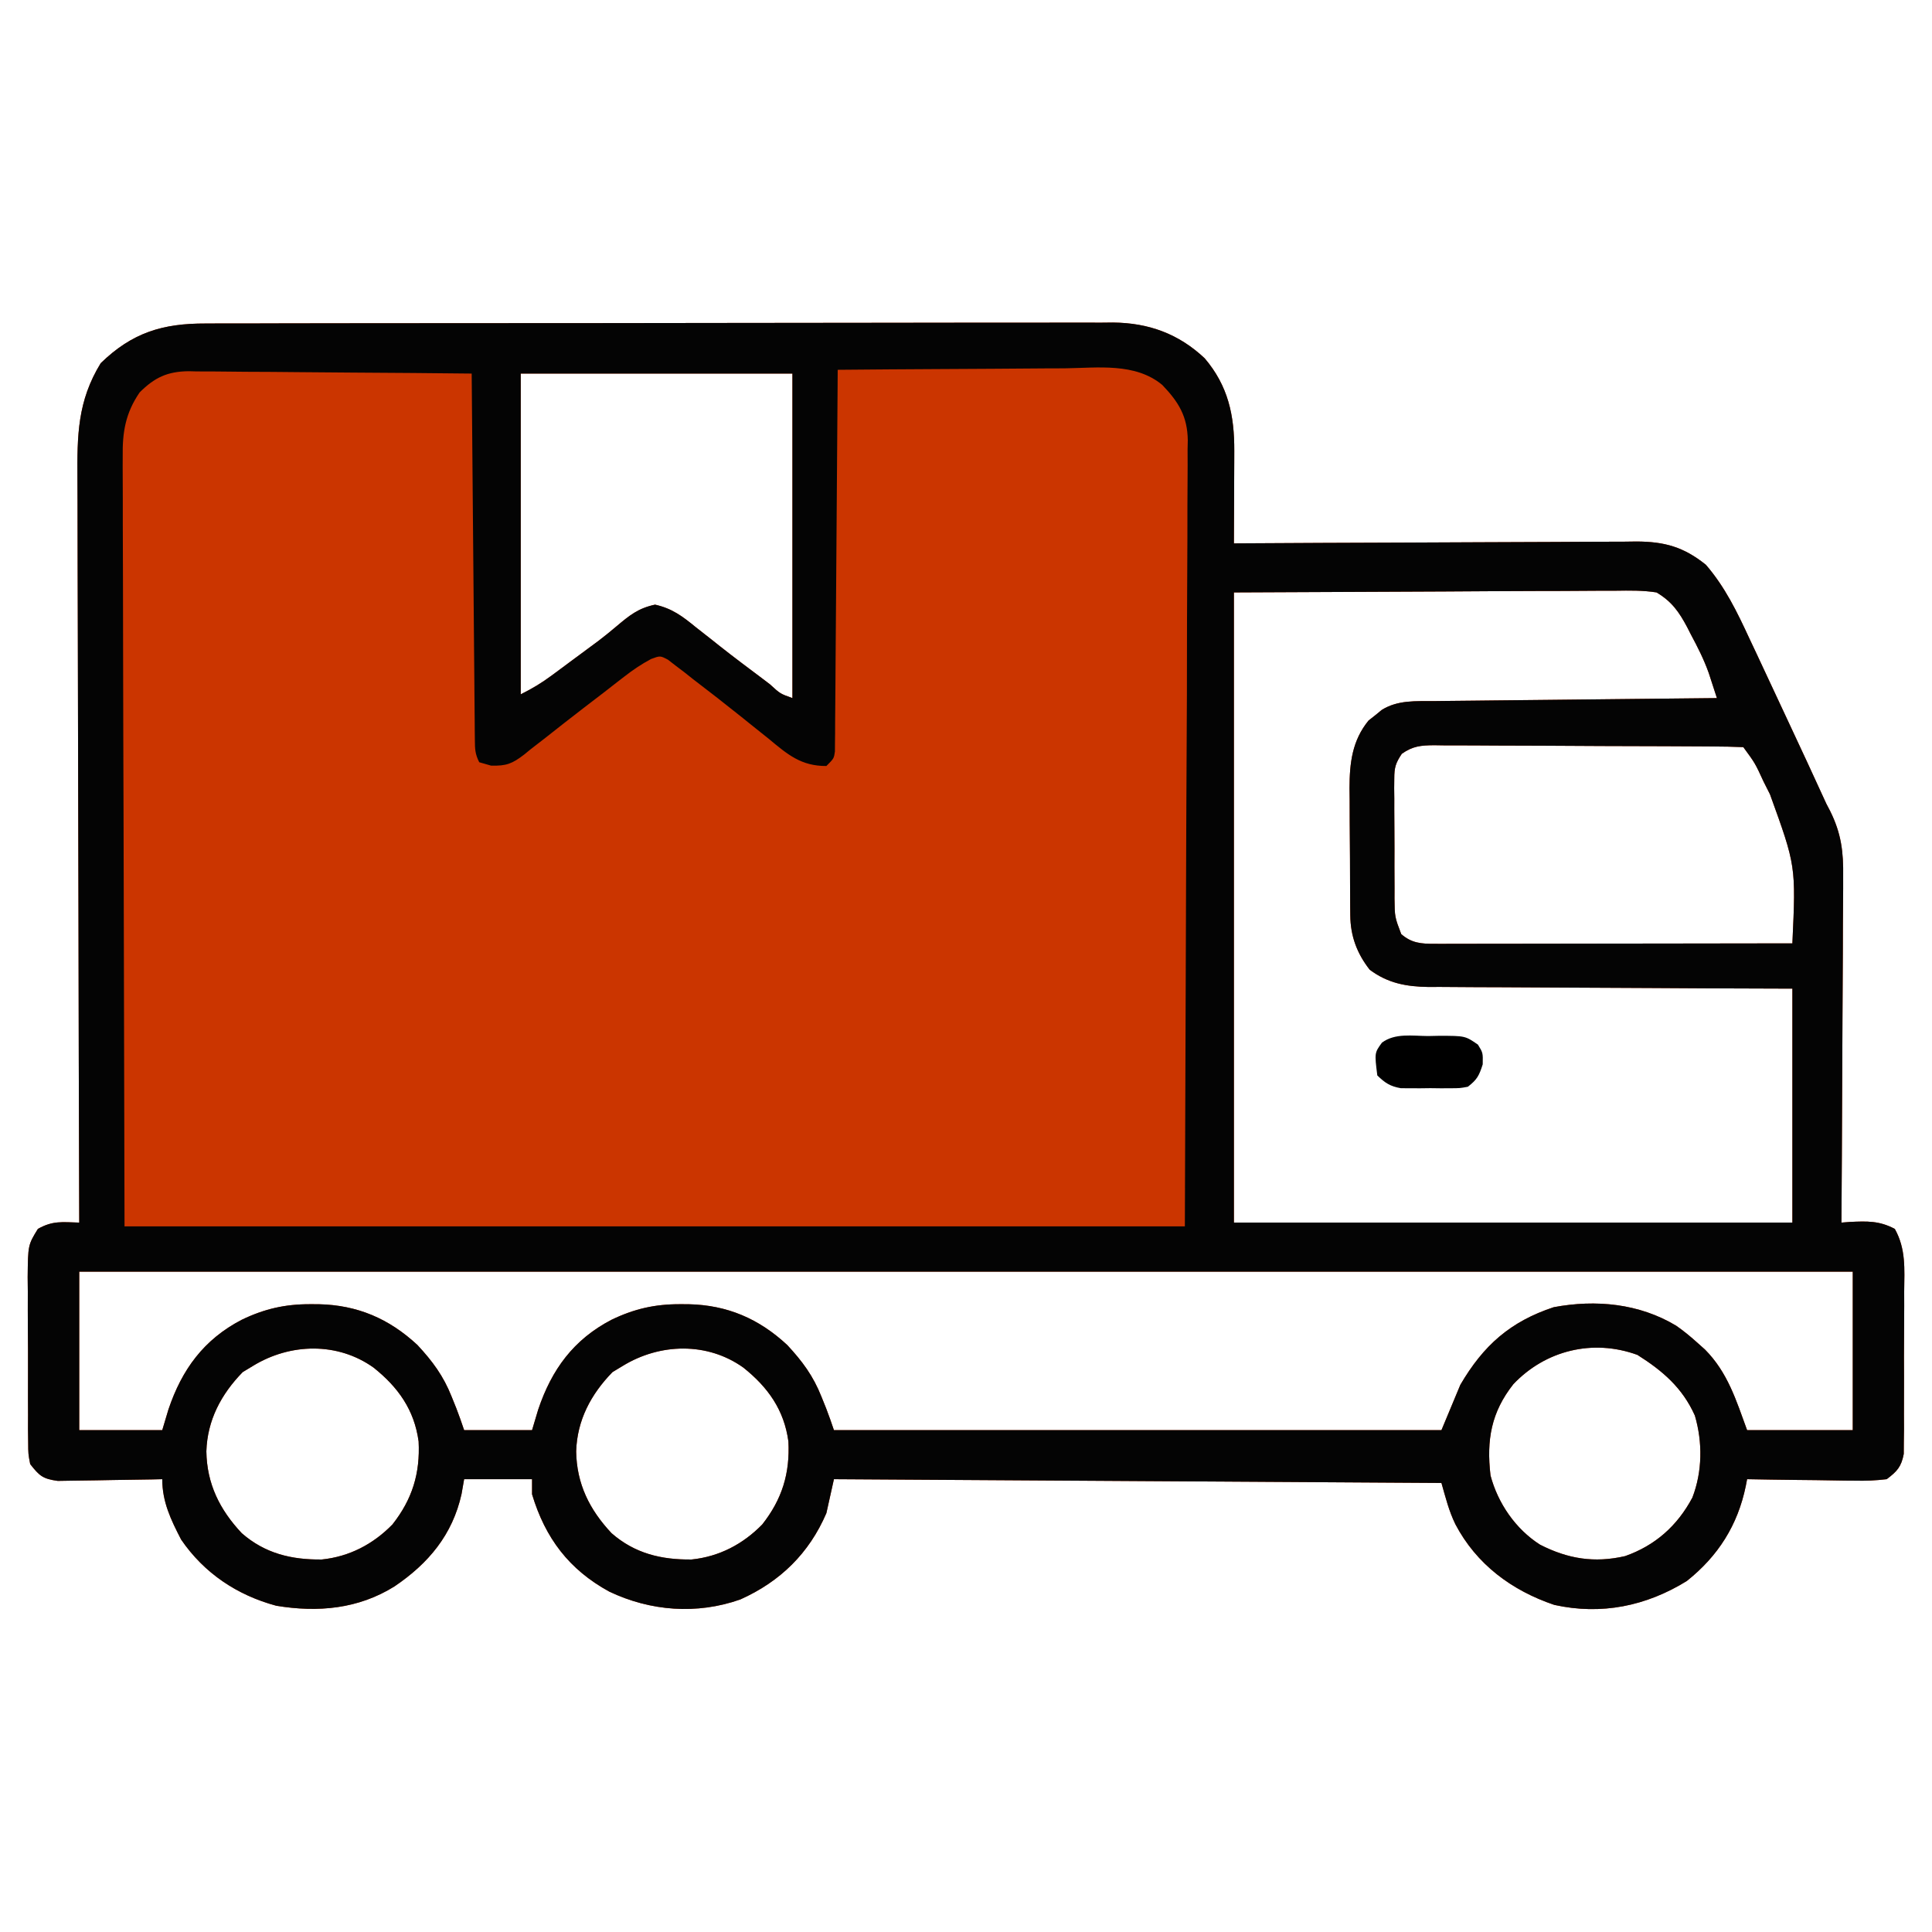
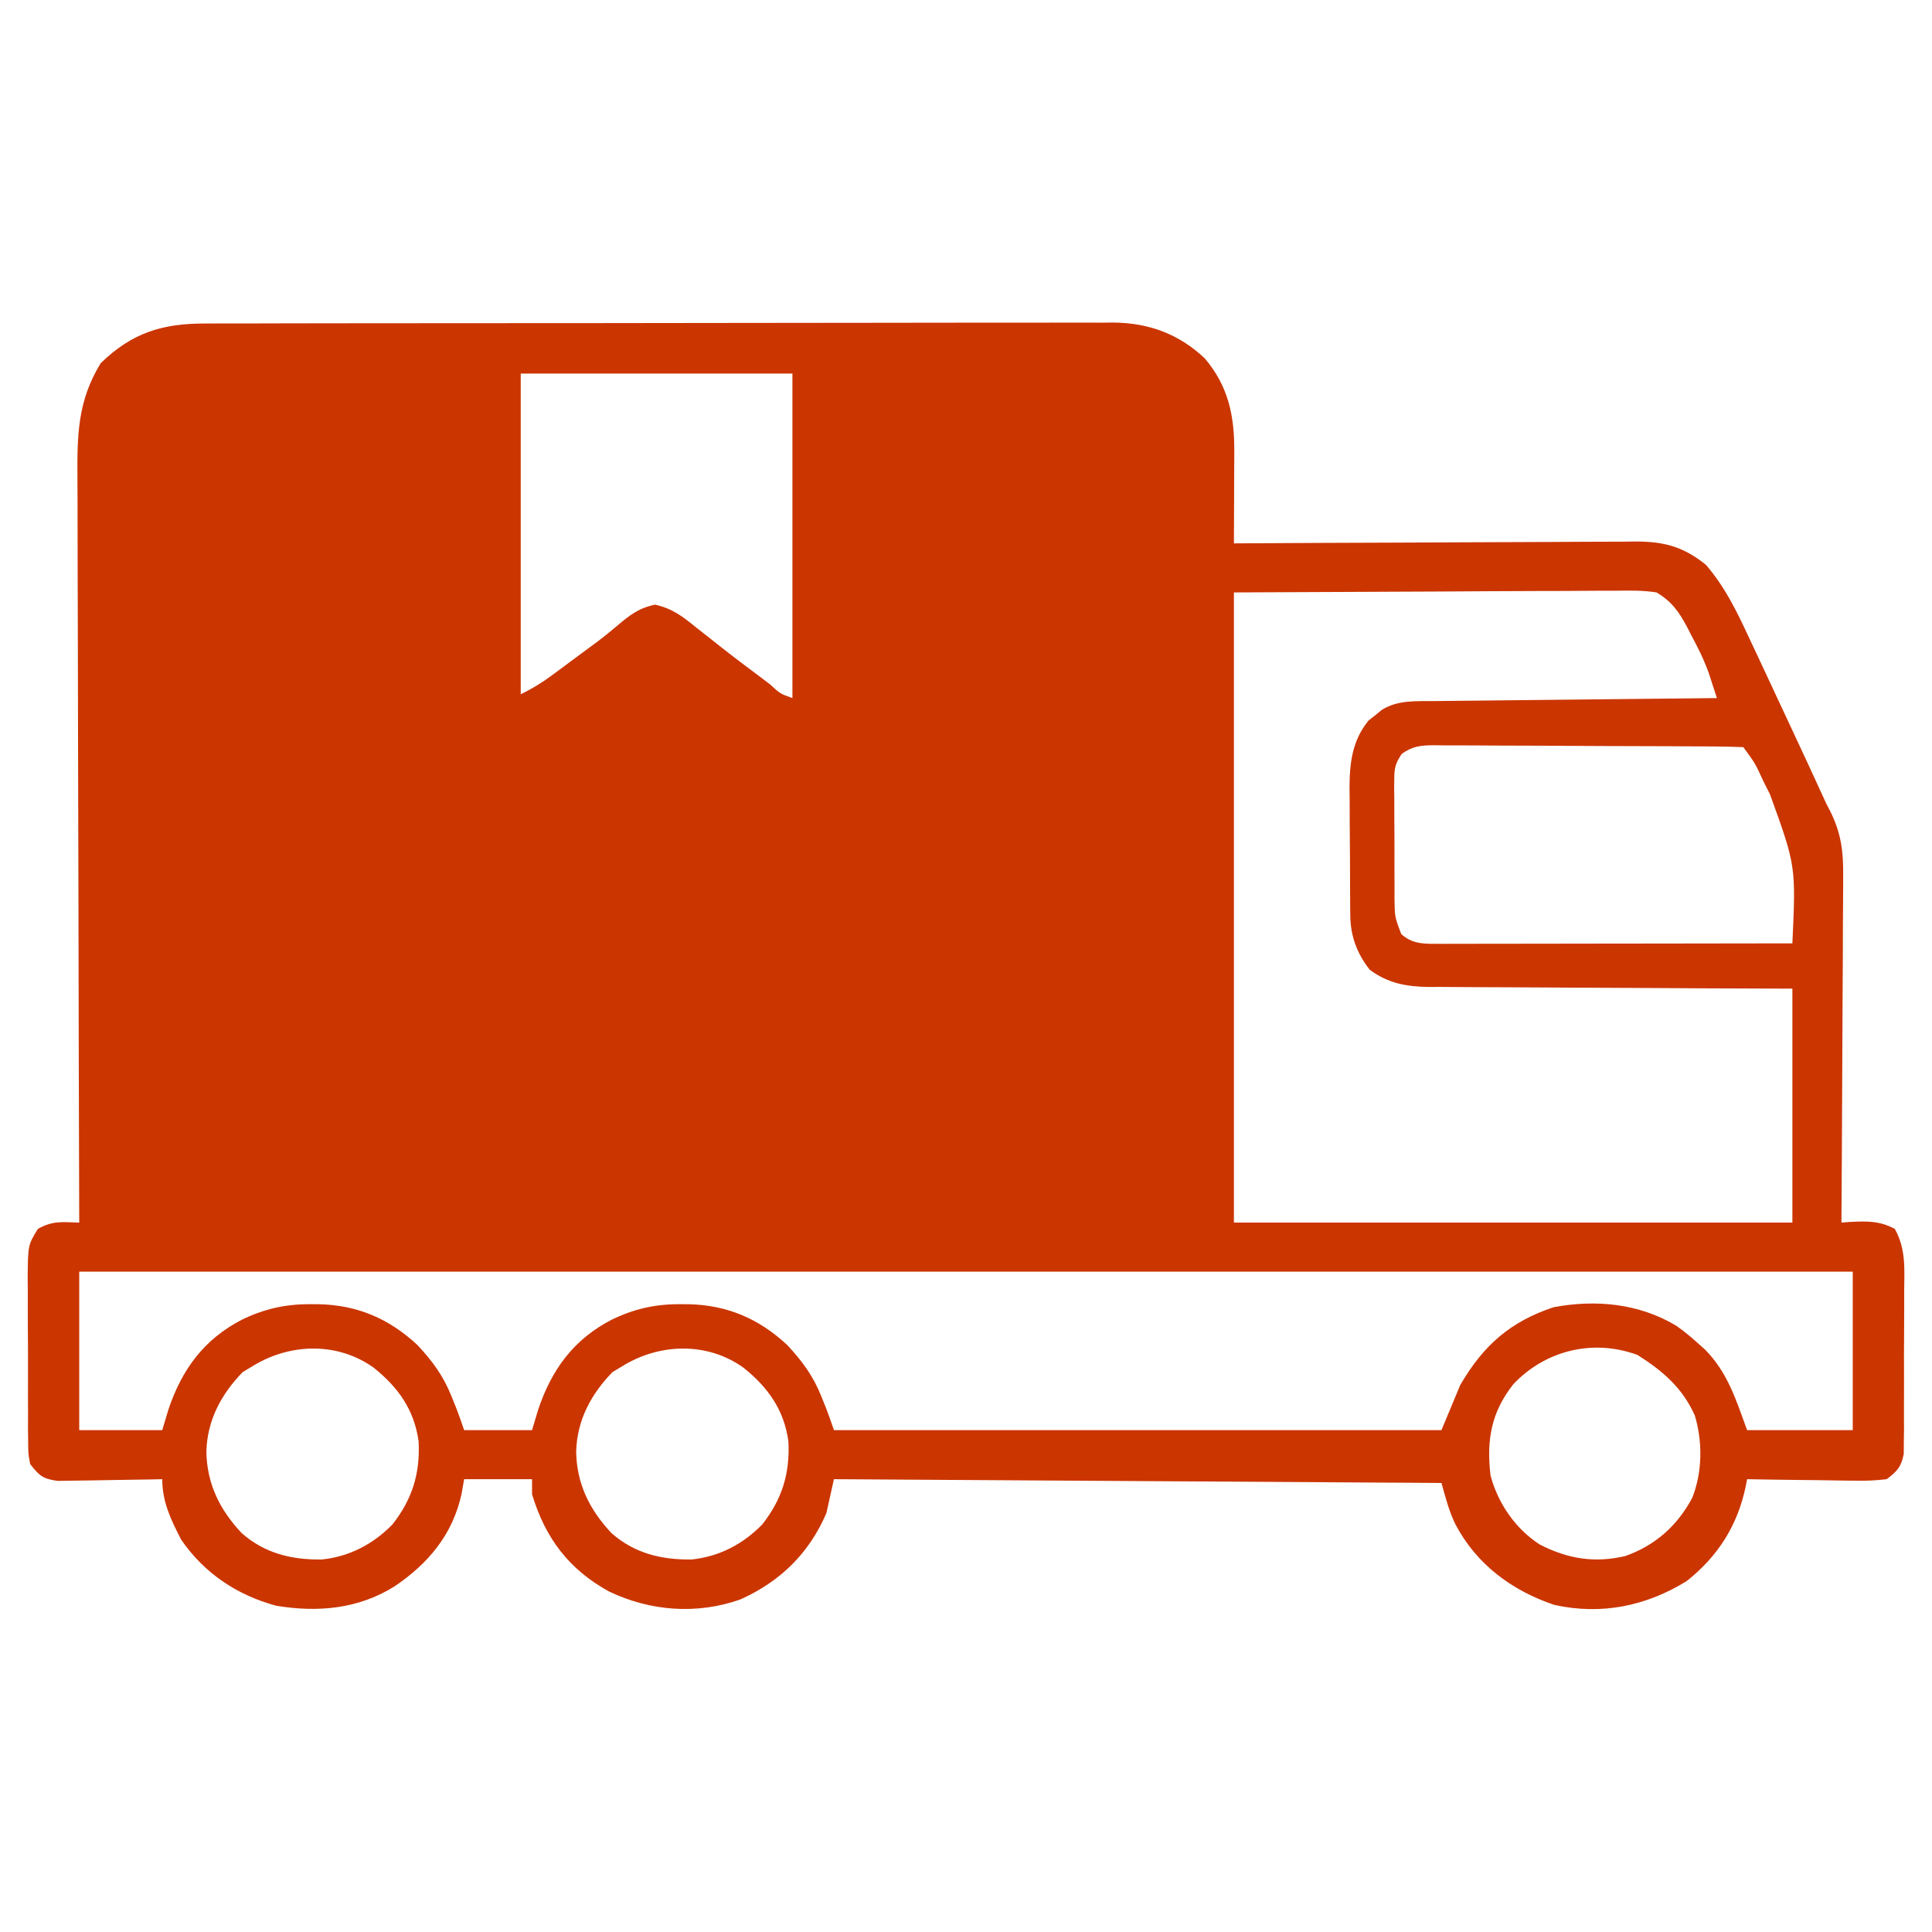
<svg xmlns="http://www.w3.org/2000/svg" height="512" width="512" version="1.1">
  <path transform="translate(54.487,85.733)" fill="#CB3500" d="M0 0 C1.584 -0.007 1.584 -0.007 3.199 -0.014 C6.736 -0.026 10.274 -0.025 13.811 -0.023 C16.347 -0.029 18.884 -0.036 21.42 -0.043 C27.595 -0.059 33.77 -0.066 39.944 -0.067 C44.966 -0.068 49.987 -0.072 55.008 -0.078 C69.254 -0.096 83.501 -0.105 97.747 -0.103 C98.899 -0.103 98.899 -0.103 100.073 -0.103 C101.226 -0.103 101.226 -0.103 102.402 -0.103 C114.853 -0.102 127.303 -0.121 139.754 -0.149 C152.548 -0.178 165.342 -0.192 178.137 -0.19 C185.316 -0.19 192.495 -0.195 199.673 -0.217 C206.427 -0.237 213.18 -0.236 219.934 -0.222 C222.41 -0.22 224.886 -0.224 227.362 -0.236 C230.747 -0.252 234.132 -0.242 237.518 -0.227 C238.98 -0.242 238.98 -0.242 240.471 -0.258 C249.903 -0.164 257.826 2.697 264.755 9.205 C271.008 16.542 272.648 24.354 272.611 33.756 C272.609 34.811 272.609 34.811 272.606 35.887 C272.601 38.118 272.588 40.349 272.576 42.58 C272.571 44.099 272.566 45.618 272.562 47.137 C272.551 50.847 272.534 54.557 272.513 58.267 C273.098 58.264 273.684 58.26 274.287 58.256 C288.551 58.168 302.816 58.102 317.081 58.06 C323.98 58.04 330.878 58.012 337.776 57.966 C344.435 57.921 351.094 57.898 357.753 57.888 C360.292 57.881 362.831 57.866 365.37 57.845 C368.929 57.815 372.488 57.811 376.048 57.813 C377.618 57.792 377.618 57.792 379.22 57.77 C386.635 57.811 391.697 59.194 397.593 63.942 C402.688 69.852 405.883 76.475 409.138 83.517 C409.738 84.791 410.34 86.064 410.942 87.337 C412.502 90.642 414.046 93.954 415.584 97.269 C416.807 99.9 418.038 102.527 419.268 105.154 C422.712 112.512 426.148 119.873 429.513 127.267 C429.843 127.898 430.172 128.528 430.511 129.177 C433.477 135.142 434.07 140.05 433.967 146.652 C433.968 147.649 433.968 148.645 433.969 149.671 C433.966 152.934 433.935 156.196 433.904 159.459 C433.896 161.733 433.891 164.007 433.887 166.281 C433.871 172.244 433.832 178.206 433.788 184.169 C433.747 190.262 433.729 196.356 433.708 202.449 C433.666 214.389 433.597 226.328 433.513 238.267 C434.617 238.18 434.617 238.18 435.744 238.092 C440.323 237.88 443.558 237.76 447.661 239.939 C450.628 245.272 450.206 250.52 450.142 256.521 C450.144 257.814 450.147 259.107 450.149 260.44 C450.152 263.171 450.138 265.901 450.11 268.632 C450.076 272.129 450.082 275.624 450.101 279.12 C450.114 282.462 450.096 285.804 450.08 289.146 C450.084 290.401 450.089 291.655 450.095 292.947 C450.079 294.112 450.063 295.277 450.047 296.477 C450.037 298.013 450.037 298.013 450.028 299.58 C449.373 302.998 448.266 304.189 445.513 306.267 C442.554 306.616 439.979 306.735 437.029 306.658 C436.213 306.652 435.398 306.647 434.557 306.641 C431.959 306.619 429.361 306.568 426.763 306.517 C424.999 306.497 423.234 306.479 421.47 306.463 C417.151 306.419 412.832 306.35 408.513 306.267 C408.399 306.858 408.285 307.449 408.168 308.058 C406.042 318.426 400.853 326.639 392.513 333.267 C381.76 339.902 369.881 342.344 357.412 339.58 C346.139 335.77 336.796 328.841 331.201 318.205 C329.454 314.593 328.657 311.271 327.513 307.267 C274.383 306.937 221.253 306.607 166.513 306.267 C165.853 309.237 165.193 312.207 164.513 315.267 C159.945 325.895 152.281 333.409 141.701 338.142 C130.199 342.202 117.871 341.255 106.958 336.049 C96.306 330.221 90.006 321.872 86.513 310.267 C86.513 308.947 86.513 307.627 86.513 306.267 C80.573 306.267 74.633 306.267 68.513 306.267 C68.286 307.567 68.059 308.866 67.826 310.205 C65.424 321.019 59.041 328.604 50.044 334.689 C40.469 340.659 29.794 341.638 18.728 339.806 C8.339 337.008 -0.395 331.169 -6.487 322.267 C-9.22 316.981 -11.487 312.269 -11.487 306.267 C-12.405 306.288 -13.323 306.309 -14.269 306.331 C-17.683 306.399 -21.097 306.449 -24.512 306.487 C-25.988 306.507 -27.464 306.535 -28.94 306.569 C-31.066 306.618 -33.19 306.64 -35.315 306.658 C-36.593 306.679 -37.871 306.7 -39.187 306.722 C-43.161 306.175 -44.051 305.379 -46.487 302.267 C-47.002 299.58 -47.002 299.58 -47.02 296.477 C-47.036 295.312 -47.052 294.147 -47.068 292.947 C-47.063 291.693 -47.058 290.439 -47.053 289.146 C-47.063 287.208 -47.063 287.208 -47.072 285.231 C-47.082 282.498 -47.078 279.766 -47.063 277.033 C-47.046 273.538 -47.07 270.044 -47.105 266.549 C-47.132 263.206 -47.122 259.864 -47.116 256.521 C-47.129 255.269 -47.142 254.017 -47.156 252.727 C-47.065 244.21 -47.065 244.21 -44.448 239.939 C-40.493 237.706 -37.989 238.144 -33.487 238.267 C-33.491 237.169 -33.494 236.07 -33.498 234.938 C-33.587 208.188 -33.653 181.438 -33.694 154.688 C-33.715 141.752 -33.743 128.816 -33.789 115.88 C-33.829 104.603 -33.854 93.327 -33.863 82.05 C-33.868 76.081 -33.881 70.111 -33.91 64.142 C-33.937 58.519 -33.945 52.897 -33.939 47.275 C-33.94 45.215 -33.948 43.155 -33.964 41.095 C-34.045 29.624 -33.949 20.54 -27.799 10.517 C-19.465 2.408 -11.38 -0.036 0 0 Z M83.513 13.267 C83.513 41.317 83.513 69.367 83.513 98.267 C86.606 96.721 89.005 95.284 91.744 93.256 C92.547 92.662 93.351 92.068 94.179 91.457 C95.011 90.837 95.843 90.218 96.701 89.58 C97.513 88.98 98.326 88.38 99.164 87.762 C99.974 87.162 100.784 86.561 101.619 85.943 C102.431 85.343 103.244 84.743 104.081 84.125 C105.716 82.876 107.319 81.582 108.887 80.249 C112.338 77.342 114.642 75.453 119.111 74.502 C123.665 75.527 126.382 77.597 129.951 80.517 C131.346 81.612 132.742 82.705 134.138 83.799 C134.852 84.367 135.566 84.936 136.302 85.521 C139.97 88.418 143.711 91.215 147.451 94.017 C148.143 94.542 148.835 95.067 149.548 95.608 C152.27 98.112 152.27 98.112 155.513 99.267 C155.513 70.887 155.513 42.507 155.513 13.267 C131.753 13.267 107.993 13.267 83.513 13.267 Z M272.513 71.267 C272.513 126.377 272.513 181.487 272.513 238.267 C321.353 238.267 370.193 238.267 420.513 238.267 C420.513 217.807 420.513 197.347 420.513 176.267 C413.098 176.242 405.684 176.216 398.044 176.189 C393.341 176.164 388.638 176.138 383.935 176.107 C376.473 176.059 369.012 176.015 361.55 175.996 C355.533 175.981 349.516 175.947 343.499 175.899 C341.206 175.884 338.913 175.876 336.619 175.876 C333.402 175.873 330.185 175.846 326.968 175.813 C326.024 175.818 325.081 175.823 324.108 175.829 C318.215 175.736 313.337 174.851 308.513 171.267 C305.105 166.935 303.4 162.309 303.352 156.831 C303.342 155.936 303.333 155.041 303.323 154.119 C303.319 153.154 303.314 152.188 303.31 151.193 C303.304 150.195 303.299 149.198 303.293 148.17 C303.283 146.055 303.277 143.941 303.273 141.827 C303.263 138.61 303.232 135.393 303.201 132.176 C303.194 130.119 303.189 128.062 303.185 126.006 C303.173 125.05 303.16 124.095 303.148 123.11 C303.169 116.485 303.845 110.53 308.197 105.209 C309.065 104.526 309.065 104.526 309.951 103.83 C310.527 103.357 311.103 102.884 311.697 102.396 C315.969 99.741 320.703 100.099 325.586 100.062 C326.802 100.047 326.802 100.047 328.041 100.032 C330.714 100.001 333.387 99.976 336.06 99.951 C337.915 99.93 339.77 99.909 341.625 99.888 C346.505 99.833 351.384 99.783 356.263 99.735 C361.244 99.685 366.224 99.629 371.205 99.574 C380.974 99.467 390.744 99.365 400.513 99.267 C400.055 97.85 399.593 96.434 399.13 95.019 C398.873 94.23 398.616 93.441 398.352 92.629 C397.087 89.066 395.423 85.78 393.638 82.455 C393.312 81.814 392.986 81.172 392.65 80.512 C390.45 76.373 388.54 73.672 384.513 71.267 C380.896 70.693 377.32 70.762 373.664 70.813 C372.553 70.813 371.443 70.812 370.298 70.812 C366.707 70.815 363.116 70.845 359.525 70.877 C357.306 70.883 355.087 70.887 352.868 70.889 C344.646 70.91 336.423 70.966 328.201 71.017 C300.635 71.141 300.635 71.141 272.513 71.267 Z M317.012 114.026 C315.362 116.493 315.012 117.671 315.011 120.605 C315.002 121.453 314.993 122.301 314.983 123.174 C314.994 124.081 315.005 124.989 315.017 125.924 C315.016 126.863 315.014 127.802 315.013 128.77 C315.014 130.754 315.026 132.737 315.047 134.721 C315.076 137.757 315.067 140.79 315.054 143.826 C315.06 145.754 315.069 147.683 315.08 149.611 C315.077 150.519 315.074 151.426 315.071 152.361 C315.131 157.278 315.131 157.278 316.853 161.808 C319.583 164.208 322.153 164.392 325.632 164.388 C326.888 164.39 326.888 164.39 328.169 164.392 C329.084 164.388 329.999 164.385 330.942 164.381 C331.908 164.381 332.874 164.381 333.869 164.381 C337.067 164.381 340.265 164.373 343.462 164.365 C345.678 164.363 347.893 164.362 350.108 164.361 C355.943 164.357 361.777 164.347 367.612 164.336 C373.564 164.326 379.516 164.321 385.468 164.316 C397.15 164.306 408.831 164.288 420.513 164.267 C421.455 143.761 421.455 143.761 414.576 124.767 C414.012 123.649 413.448 122.53 412.867 121.377 C410.637 116.522 410.637 116.522 407.513 112.267 C404.796 112.151 402.103 112.099 399.385 112.09 C398.533 112.084 397.681 112.077 396.803 112.071 C393.971 112.051 391.138 112.039 388.306 112.029 C387.341 112.025 386.376 112.021 385.382 112.017 C380.275 111.996 375.167 111.982 370.06 111.972 C364.777 111.961 359.494 111.927 354.211 111.887 C350.156 111.861 346.101 111.853 342.046 111.849 C340.098 111.844 338.15 111.832 336.203 111.814 C333.478 111.79 330.754 111.79 328.029 111.797 C327.223 111.785 326.416 111.772 325.584 111.759 C322.068 111.791 319.925 111.978 317.012 114.026 Z M-33.487 251.267 C-33.487 265.127 -33.487 278.987 -33.487 293.267 C-26.227 293.267 -18.967 293.267 -11.487 293.267 C-10.951 291.473 -10.414 289.679 -9.862 287.83 C-6.289 277.185 -0.471 269.242 9.576 264.017 C15.561 261.132 21.051 259.877 27.701 259.892 C28.448 259.894 29.195 259.896 29.966 259.897 C40.227 260.123 48.6 263.705 56.138 270.705 C60.153 275.036 63.008 278.872 65.201 284.392 C65.617 285.426 66.033 286.46 66.462 287.525 C67.19 289.423 67.87 291.339 68.513 293.267 C74.453 293.267 80.393 293.267 86.513 293.267 C87.049 291.473 87.586 289.679 88.138 287.83 C91.711 277.185 97.529 269.242 107.576 264.017 C113.561 261.132 119.051 259.877 125.701 259.892 C126.448 259.894 127.195 259.896 127.966 259.897 C138.227 260.123 146.6 263.705 154.138 270.705 C158.153 275.036 161.008 278.872 163.201 284.392 C163.617 285.426 164.033 286.46 164.462 287.525 C165.19 289.423 165.87 291.339 166.513 293.267 C219.643 293.267 272.773 293.267 327.513 293.267 C329.163 289.307 330.813 285.347 332.513 281.267 C338.62 270.818 345.741 264.496 357.275 260.685 C368.462 258.596 379.917 259.707 389.712 265.588 C391.786 267.033 393.643 268.568 395.513 270.267 C396.119 270.808 396.725 271.348 397.349 271.904 C403.384 277.979 405.616 285.353 408.513 293.267 C417.753 293.267 426.993 293.267 436.513 293.267 C436.513 279.407 436.513 265.547 436.513 251.267 C281.413 251.267 126.313 251.267 -33.487 251.267 Z M12.513 276.267 C11.626 276.804 10.739 277.34 9.826 277.892 C4.087 283.787 0.456 290.654 0.201 298.892 C0.327 307.498 3.74 314.359 9.58 320.576 C15.734 325.96 22.78 327.643 30.787 327.549 C38.116 326.793 44.418 323.481 49.513 318.267 C54.766 311.596 56.883 304.737 56.451 296.267 C55.309 287.9 51.042 281.907 44.529 276.709 C35.001 269.895 22.432 270.18 12.513 276.267 Z M110.513 276.267 C109.626 276.804 108.739 277.34 107.826 277.892 C102.087 283.787 98.456 290.654 98.201 298.892 C98.327 307.498 101.74 314.359 107.58 320.576 C113.734 325.96 120.78 327.643 128.787 327.549 C136.116 326.793 142.418 323.481 147.513 318.267 C152.766 311.596 154.883 304.737 154.451 296.267 C153.309 287.9 149.042 281.907 142.529 276.709 C133.001 269.895 120.432 270.18 110.513 276.267 Z M346.576 281.08 C340.697 288.526 339.419 295.859 340.513 305.267 C342.457 312.639 347.171 319.506 353.638 323.619 C361.002 327.382 368.008 328.535 376.177 326.654 C384.161 323.849 390.032 318.617 394.013 311.142 C396.671 304.242 396.747 296.453 394.665 289.392 C391.353 282.026 386.161 277.575 379.451 273.33 C367.593 269.006 355.057 272.14 346.576 281.08 Z" />
-   <path transform="translate(54.487,85.733)" fill="#040404" d="M0 0 C1.584 -0.007 1.584 -0.007 3.199 -0.014 C6.736 -0.026 10.274 -0.025 13.811 -0.023 C16.347 -0.029 18.884 -0.036 21.42 -0.043 C27.595 -0.059 33.77 -0.066 39.944 -0.067 C44.966 -0.068 49.987 -0.072 55.008 -0.078 C69.254 -0.096 83.501 -0.105 97.747 -0.103 C98.899 -0.103 98.899 -0.103 100.073 -0.103 C101.226 -0.103 101.226 -0.103 102.402 -0.103 C114.853 -0.102 127.303 -0.121 139.754 -0.149 C152.548 -0.178 165.342 -0.192 178.137 -0.19 C185.316 -0.19 192.495 -0.195 199.673 -0.217 C206.427 -0.237 213.18 -0.236 219.934 -0.222 C222.41 -0.22 224.886 -0.224 227.362 -0.236 C230.747 -0.252 234.132 -0.242 237.518 -0.227 C238.98 -0.242 238.98 -0.242 240.471 -0.258 C249.903 -0.164 257.826 2.697 264.755 9.205 C271.008 16.542 272.648 24.354 272.611 33.756 C272.609 34.811 272.609 34.811 272.606 35.887 C272.601 38.118 272.588 40.349 272.576 42.58 C272.571 44.099 272.566 45.618 272.562 47.137 C272.551 50.847 272.534 54.557 272.513 58.267 C273.098 58.264 273.684 58.26 274.287 58.256 C288.551 58.168 302.816 58.102 317.081 58.06 C323.98 58.04 330.878 58.012 337.776 57.966 C344.435 57.921 351.094 57.898 357.753 57.888 C360.292 57.881 362.831 57.866 365.37 57.845 C368.929 57.815 372.488 57.811 376.048 57.813 C377.618 57.792 377.618 57.792 379.22 57.77 C386.635 57.811 391.697 59.194 397.593 63.942 C402.688 69.852 405.883 76.475 409.138 83.517 C409.738 84.791 410.34 86.064 410.942 87.337 C412.502 90.642 414.046 93.954 415.584 97.269 C416.807 99.9 418.038 102.527 419.268 105.154 C422.712 112.512 426.148 119.873 429.513 127.267 C429.843 127.898 430.172 128.528 430.511 129.177 C433.477 135.142 434.07 140.05 433.967 146.652 C433.968 147.649 433.968 148.645 433.969 149.671 C433.966 152.934 433.935 156.196 433.904 159.459 C433.896 161.733 433.891 164.007 433.887 166.281 C433.871 172.244 433.832 178.206 433.788 184.169 C433.747 190.262 433.729 196.356 433.708 202.449 C433.666 214.389 433.597 226.328 433.513 238.267 C434.617 238.18 434.617 238.18 435.744 238.092 C440.323 237.88 443.558 237.76 447.661 239.939 C450.628 245.272 450.206 250.52 450.142 256.521 C450.144 257.814 450.147 259.107 450.149 260.44 C450.152 263.171 450.138 265.901 450.11 268.632 C450.076 272.129 450.082 275.624 450.101 279.12 C450.114 282.462 450.096 285.804 450.08 289.146 C450.084 290.401 450.089 291.655 450.095 292.947 C450.079 294.112 450.063 295.277 450.047 296.477 C450.037 298.013 450.037 298.013 450.028 299.58 C449.373 302.998 448.266 304.189 445.513 306.267 C442.554 306.616 439.979 306.735 437.029 306.658 C436.213 306.652 435.398 306.647 434.557 306.641 C431.959 306.619 429.361 306.568 426.763 306.517 C424.999 306.497 423.234 306.479 421.47 306.463 C417.151 306.419 412.832 306.35 408.513 306.267 C408.399 306.858 408.285 307.449 408.168 308.058 C406.042 318.426 400.853 326.639 392.513 333.267 C381.76 339.902 369.881 342.344 357.412 339.58 C346.139 335.77 336.796 328.841 331.201 318.205 C329.454 314.593 328.657 311.271 327.513 307.267 C274.383 306.937 221.253 306.607 166.513 306.267 C165.853 309.237 165.193 312.207 164.513 315.267 C159.945 325.895 152.281 333.409 141.701 338.142 C130.199 342.202 117.871 341.255 106.958 336.049 C96.306 330.221 90.006 321.872 86.513 310.267 C86.513 308.947 86.513 307.627 86.513 306.267 C80.573 306.267 74.633 306.267 68.513 306.267 C68.286 307.567 68.059 308.866 67.826 310.205 C65.424 321.019 59.041 328.604 50.044 334.689 C40.469 340.659 29.794 341.638 18.728 339.806 C8.339 337.008 -0.395 331.169 -6.487 322.267 C-9.22 316.981 -11.487 312.269 -11.487 306.267 C-12.405 306.288 -13.323 306.309 -14.269 306.331 C-17.683 306.399 -21.097 306.449 -24.512 306.487 C-25.988 306.507 -27.464 306.535 -28.94 306.569 C-31.066 306.618 -33.19 306.64 -35.315 306.658 C-36.593 306.679 -37.871 306.7 -39.187 306.722 C-43.161 306.175 -44.051 305.379 -46.487 302.267 C-47.002 299.58 -47.002 299.58 -47.02 296.477 C-47.036 295.312 -47.052 294.147 -47.068 292.947 C-47.063 291.693 -47.058 290.439 -47.053 289.146 C-47.063 287.208 -47.063 287.208 -47.072 285.231 C-47.082 282.498 -47.078 279.766 -47.063 277.033 C-47.046 273.538 -47.07 270.044 -47.105 266.549 C-47.132 263.206 -47.122 259.864 -47.116 256.521 C-47.129 255.269 -47.142 254.017 -47.156 252.727 C-47.065 244.21 -47.065 244.21 -44.448 239.939 C-40.493 237.706 -37.989 238.144 -33.487 238.267 C-33.491 237.169 -33.494 236.07 -33.498 234.938 C-33.587 208.188 -33.653 181.438 -33.694 154.688 C-33.715 141.752 -33.743 128.816 -33.789 115.88 C-33.829 104.603 -33.854 93.327 -33.863 82.05 C-33.868 76.081 -33.881 70.111 -33.91 64.142 C-33.937 58.519 -33.945 52.897 -33.939 47.275 C-33.94 45.215 -33.948 43.155 -33.964 41.095 C-34.045 29.624 -33.949 20.54 -27.799 10.517 C-19.465 2.408 -11.38 -0.036 0 0 Z M167.513 12.267 C167.501 14.196 167.501 14.196 167.489 16.164 C167.411 28.26 167.324 40.356 167.226 52.452 C167.176 58.672 167.129 64.891 167.091 71.11 C167.054 77.108 167.008 83.105 166.955 89.103 C166.936 91.396 166.921 93.688 166.91 95.981 C166.893 99.182 166.864 102.384 166.832 105.585 C166.829 107.019 166.829 107.019 166.825 108.482 C166.814 109.351 166.803 110.221 166.792 111.117 C166.786 111.874 166.781 112.632 166.775 113.413 C166.513 115.267 166.513 115.267 164.513 117.267 C157.821 117.293 154.254 114.236 149.263 110.08 C147.682 108.814 146.1 107.55 144.517 106.287 C143.701 105.63 142.885 104.974 142.045 104.297 C137.805 100.898 133.523 97.561 129.201 94.267 C128.407 93.638 127.613 93.009 126.795 92.36 C126.046 91.793 125.297 91.227 124.525 90.642 C123.87 90.135 123.214 89.627 122.539 89.103 C120.474 88.013 120.474 88.013 118.047 88.912 C115.471 90.29 113.264 91.783 110.958 93.576 C110.103 94.236 109.248 94.896 108.367 95.576 C107.467 96.279 106.566 96.981 105.638 97.705 C103.753 99.151 101.868 100.596 99.982 102.041 C96.651 104.607 93.339 107.194 90.044 109.806 C88.743 110.815 87.441 111.823 86.138 112.83 C85.563 113.3 84.989 113.771 84.396 114.255 C81.238 116.669 79.694 117.272 75.662 117.17 C74.623 116.872 73.584 116.574 72.513 116.267 C71.376 113.993 71.377 112.719 71.355 110.193 C71.345 109.34 71.335 108.487 71.325 107.609 C71.319 106.672 71.314 105.735 71.308 104.769 C71.298 103.783 71.288 102.798 71.278 101.783 C71.246 98.515 71.221 95.247 71.197 91.978 C71.176 89.717 71.155 87.455 71.134 85.194 C71.078 79.233 71.029 73.271 70.981 67.31 C70.931 61.231 70.875 55.152 70.82 49.072 C70.712 37.137 70.611 25.202 70.513 13.267 C60.073 13.151 49.633 13.063 39.193 13.008 C34.344 12.982 29.496 12.947 24.648 12.89 C19.967 12.836 15.286 12.806 10.604 12.793 C8.821 12.784 7.037 12.766 5.254 12.739 C2.75 12.702 0.248 12.697 -2.257 12.7 C-2.989 12.682 -3.721 12.664 -4.476 12.645 C-10.183 12.702 -13.555 14.343 -17.487 18.267 C-21.243 23.774 -22.063 28.775 -21.968 35.316 C-21.971 36.19 -21.975 37.065 -21.978 37.966 C-21.985 40.887 -21.963 43.807 -21.941 46.728 C-21.94 48.862 -21.94 50.996 -21.942 53.129 C-21.943 58.833 -21.92 64.536 -21.892 70.239 C-21.869 75.595 -21.868 80.951 -21.865 86.306 C-21.844 101.96 -21.788 117.614 -21.737 133.267 C-21.654 168.247 -21.572 203.227 -21.487 239.267 C71.243 239.267 163.973 239.267 259.513 239.267 C259.637 203.957 259.761 168.647 259.888 132.267 C259.943 121.116 259.997 109.964 260.054 98.474 C260.074 88.483 260.074 88.483 260.086 78.492 C260.091 74.04 260.114 69.588 260.147 65.136 C260.188 59.456 260.2 53.776 260.192 48.096 C260.193 46.012 260.205 43.928 260.228 41.844 C260.258 39.026 260.251 36.21 260.235 33.392 C260.252 32.579 260.27 31.766 260.288 30.928 C260.189 24.599 257.863 20.795 253.513 16.267 C246.345 10.331 236.448 11.766 227.669 11.877 C225.932 11.884 224.195 11.89 222.457 11.894 C217.907 11.909 213.356 11.948 208.806 11.993 C204.154 12.034 199.501 12.052 194.849 12.072 C185.737 12.115 176.625 12.183 167.513 12.267 Z M83.513 13.267 C83.513 41.317 83.513 69.367 83.513 98.267 C86.606 96.721 89.005 95.284 91.744 93.256 C92.547 92.662 93.351 92.068 94.179 91.457 C95.011 90.837 95.843 90.218 96.701 89.58 C97.513 88.98 98.326 88.38 99.164 87.762 C99.974 87.162 100.784 86.561 101.619 85.943 C102.431 85.343 103.244 84.743 104.081 84.125 C105.716 82.876 107.319 81.582 108.887 80.249 C112.338 77.342 114.642 75.453 119.111 74.502 C123.665 75.527 126.382 77.597 129.951 80.517 C131.346 81.612 132.742 82.705 134.138 83.799 C134.852 84.367 135.566 84.936 136.302 85.521 C139.97 88.418 143.711 91.215 147.451 94.017 C148.143 94.542 148.835 95.067 149.548 95.608 C152.27 98.112 152.27 98.112 155.513 99.267 C155.513 70.887 155.513 42.507 155.513 13.267 C131.753 13.267 107.993 13.267 83.513 13.267 Z M272.513 71.267 C272.513 126.377 272.513 181.487 272.513 238.267 C321.353 238.267 370.193 238.267 420.513 238.267 C420.513 217.807 420.513 197.347 420.513 176.267 C413.098 176.242 405.684 176.216 398.044 176.189 C393.341 176.164 388.638 176.138 383.935 176.107 C376.473 176.059 369.012 176.015 361.55 175.996 C355.533 175.981 349.516 175.947 343.499 175.899 C341.206 175.884 338.913 175.876 336.619 175.876 C333.402 175.873 330.185 175.846 326.968 175.813 C326.024 175.818 325.081 175.823 324.108 175.829 C318.215 175.736 313.337 174.851 308.513 171.267 C305.105 166.935 303.4 162.309 303.352 156.831 C303.342 155.936 303.333 155.041 303.323 154.119 C303.319 153.154 303.314 152.188 303.31 151.193 C303.304 150.195 303.299 149.198 303.293 148.17 C303.283 146.055 303.277 143.941 303.273 141.827 C303.263 138.61 303.232 135.393 303.201 132.176 C303.194 130.119 303.189 128.062 303.185 126.006 C303.173 125.05 303.16 124.095 303.148 123.11 C303.169 116.485 303.845 110.53 308.197 105.209 C309.065 104.526 309.065 104.526 309.951 103.83 C310.527 103.357 311.103 102.884 311.697 102.396 C315.969 99.741 320.703 100.099 325.586 100.062 C326.802 100.047 326.802 100.047 328.041 100.032 C330.714 100.001 333.387 99.976 336.06 99.951 C337.915 99.93 339.77 99.909 341.625 99.888 C346.505 99.833 351.384 99.783 356.263 99.735 C361.244 99.685 366.224 99.629 371.205 99.574 C380.974 99.467 390.744 99.365 400.513 99.267 C400.055 97.85 399.593 96.434 399.13 95.019 C398.873 94.23 398.616 93.441 398.352 92.629 C397.087 89.066 395.423 85.78 393.638 82.455 C393.312 81.814 392.986 81.172 392.65 80.512 C390.45 76.373 388.54 73.672 384.513 71.267 C380.896 70.693 377.32 70.762 373.664 70.813 C372.553 70.813 371.443 70.812 370.298 70.812 C366.707 70.815 363.116 70.845 359.525 70.877 C357.306 70.883 355.087 70.887 352.868 70.889 C344.646 70.91 336.423 70.966 328.201 71.017 C300.635 71.141 300.635 71.141 272.513 71.267 Z M317.012 114.026 C315.362 116.493 315.012 117.671 315.011 120.605 C315.002 121.453 314.993 122.301 314.983 123.174 C314.994 124.081 315.005 124.989 315.017 125.924 C315.016 126.863 315.014 127.802 315.013 128.77 C315.014 130.754 315.026 132.737 315.047 134.721 C315.076 137.757 315.067 140.79 315.054 143.826 C315.06 145.754 315.069 147.683 315.08 149.611 C315.077 150.519 315.074 151.426 315.071 152.361 C315.131 157.278 315.131 157.278 316.853 161.808 C319.583 164.208 322.153 164.392 325.632 164.388 C326.888 164.39 326.888 164.39 328.169 164.392 C329.084 164.388 329.999 164.385 330.942 164.381 C331.908 164.381 332.874 164.381 333.869 164.381 C337.067 164.381 340.265 164.373 343.462 164.365 C345.678 164.363 347.893 164.362 350.108 164.361 C355.943 164.357 361.777 164.347 367.612 164.336 C373.564 164.326 379.516 164.321 385.468 164.316 C397.15 164.306 408.831 164.288 420.513 164.267 C421.455 143.761 421.455 143.761 414.576 124.767 C414.012 123.649 413.448 122.53 412.867 121.377 C410.637 116.522 410.637 116.522 407.513 112.267 C404.796 112.151 402.103 112.099 399.385 112.09 C398.533 112.084 397.681 112.077 396.803 112.071 C393.971 112.051 391.138 112.039 388.306 112.029 C387.341 112.025 386.376 112.021 385.382 112.017 C380.275 111.996 375.167 111.982 370.06 111.972 C364.777 111.961 359.494 111.927 354.211 111.887 C350.156 111.861 346.101 111.853 342.046 111.849 C340.098 111.844 338.15 111.832 336.203 111.814 C333.478 111.79 330.754 111.79 328.029 111.797 C327.223 111.785 326.416 111.772 325.584 111.759 C322.068 111.791 319.925 111.978 317.012 114.026 Z M-33.487 251.267 C-33.487 265.127 -33.487 278.987 -33.487 293.267 C-26.227 293.267 -18.967 293.267 -11.487 293.267 C-10.951 291.473 -10.414 289.679 -9.862 287.83 C-6.289 277.185 -0.471 269.242 9.576 264.017 C15.561 261.132 21.051 259.877 27.701 259.892 C28.448 259.894 29.195 259.896 29.966 259.897 C40.227 260.123 48.6 263.705 56.138 270.705 C60.153 275.036 63.008 278.872 65.201 284.392 C65.617 285.426 66.033 286.46 66.462 287.525 C67.19 289.423 67.87 291.339 68.513 293.267 C74.453 293.267 80.393 293.267 86.513 293.267 C87.049 291.473 87.586 289.679 88.138 287.83 C91.711 277.185 97.529 269.242 107.576 264.017 C113.561 261.132 119.051 259.877 125.701 259.892 C126.448 259.894 127.195 259.896 127.966 259.897 C138.227 260.123 146.6 263.705 154.138 270.705 C158.153 275.036 161.008 278.872 163.201 284.392 C163.617 285.426 164.033 286.46 164.462 287.525 C165.19 289.423 165.87 291.339 166.513 293.267 C219.643 293.267 272.773 293.267 327.513 293.267 C329.163 289.307 330.813 285.347 332.513 281.267 C338.62 270.818 345.741 264.496 357.275 260.685 C368.462 258.596 379.917 259.707 389.712 265.588 C391.786 267.033 393.643 268.568 395.513 270.267 C396.119 270.808 396.725 271.348 397.349 271.904 C403.384 277.979 405.616 285.353 408.513 293.267 C417.753 293.267 426.993 293.267 436.513 293.267 C436.513 279.407 436.513 265.547 436.513 251.267 C281.413 251.267 126.313 251.267 -33.487 251.267 Z M12.513 276.267 C11.626 276.804 10.739 277.34 9.826 277.892 C4.087 283.787 0.456 290.654 0.201 298.892 C0.327 307.498 3.74 314.359 9.58 320.576 C15.734 325.96 22.78 327.643 30.787 327.549 C38.116 326.793 44.418 323.481 49.513 318.267 C54.766 311.596 56.883 304.737 56.451 296.267 C55.309 287.9 51.042 281.907 44.529 276.709 C35.001 269.895 22.432 270.18 12.513 276.267 Z M110.513 276.267 C109.626 276.804 108.739 277.34 107.826 277.892 C102.087 283.787 98.456 290.654 98.201 298.892 C98.327 307.498 101.74 314.359 107.58 320.576 C113.734 325.96 120.78 327.643 128.787 327.549 C136.116 326.793 142.418 323.481 147.513 318.267 C152.766 311.596 154.883 304.737 154.451 296.267 C153.309 287.9 149.042 281.907 142.529 276.709 C133.001 269.895 120.432 270.18 110.513 276.267 Z M346.576 281.08 C340.697 288.526 339.419 295.859 340.513 305.267 C342.457 312.639 347.171 319.506 353.638 323.619 C361.002 327.382 368.008 328.535 376.177 326.654 C384.161 323.849 390.032 318.617 394.013 311.142 C396.671 304.242 396.747 296.453 394.665 289.392 C391.353 282.026 386.161 277.575 379.451 273.33 C367.593 269.006 355.057 272.14 346.576 281.08 Z" />
-   <path transform="translate(378.438,274.562)" fill="#000000" d="M0 0 C0.955 -0.02 1.909 -0.04 2.893 -0.061 C9.847 -0.056 9.847 -0.056 13.227 2.273 C14.562 4.438 14.562 4.438 14.5 7.5 C13.534 10.526 13.012 11.532 10.562 13.438 C8.449 13.826 8.449 13.826 6.035 13.836 C5.161 13.84 4.286 13.844 3.385 13.848 C2.474 13.836 1.563 13.824 0.625 13.812 C-0.735 13.83 -0.735 13.83 -2.123 13.848 C-2.999 13.844 -3.875 13.84 -4.777 13.836 C-5.575 13.833 -6.373 13.829 -7.195 13.826 C-10.017 13.337 -11.396 12.429 -13.438 10.438 C-14.184 4.464 -14.184 4.464 -12.207 1.746 C-8.716 -0.835 -4.179 -0.031 0 0 Z" />
</svg>